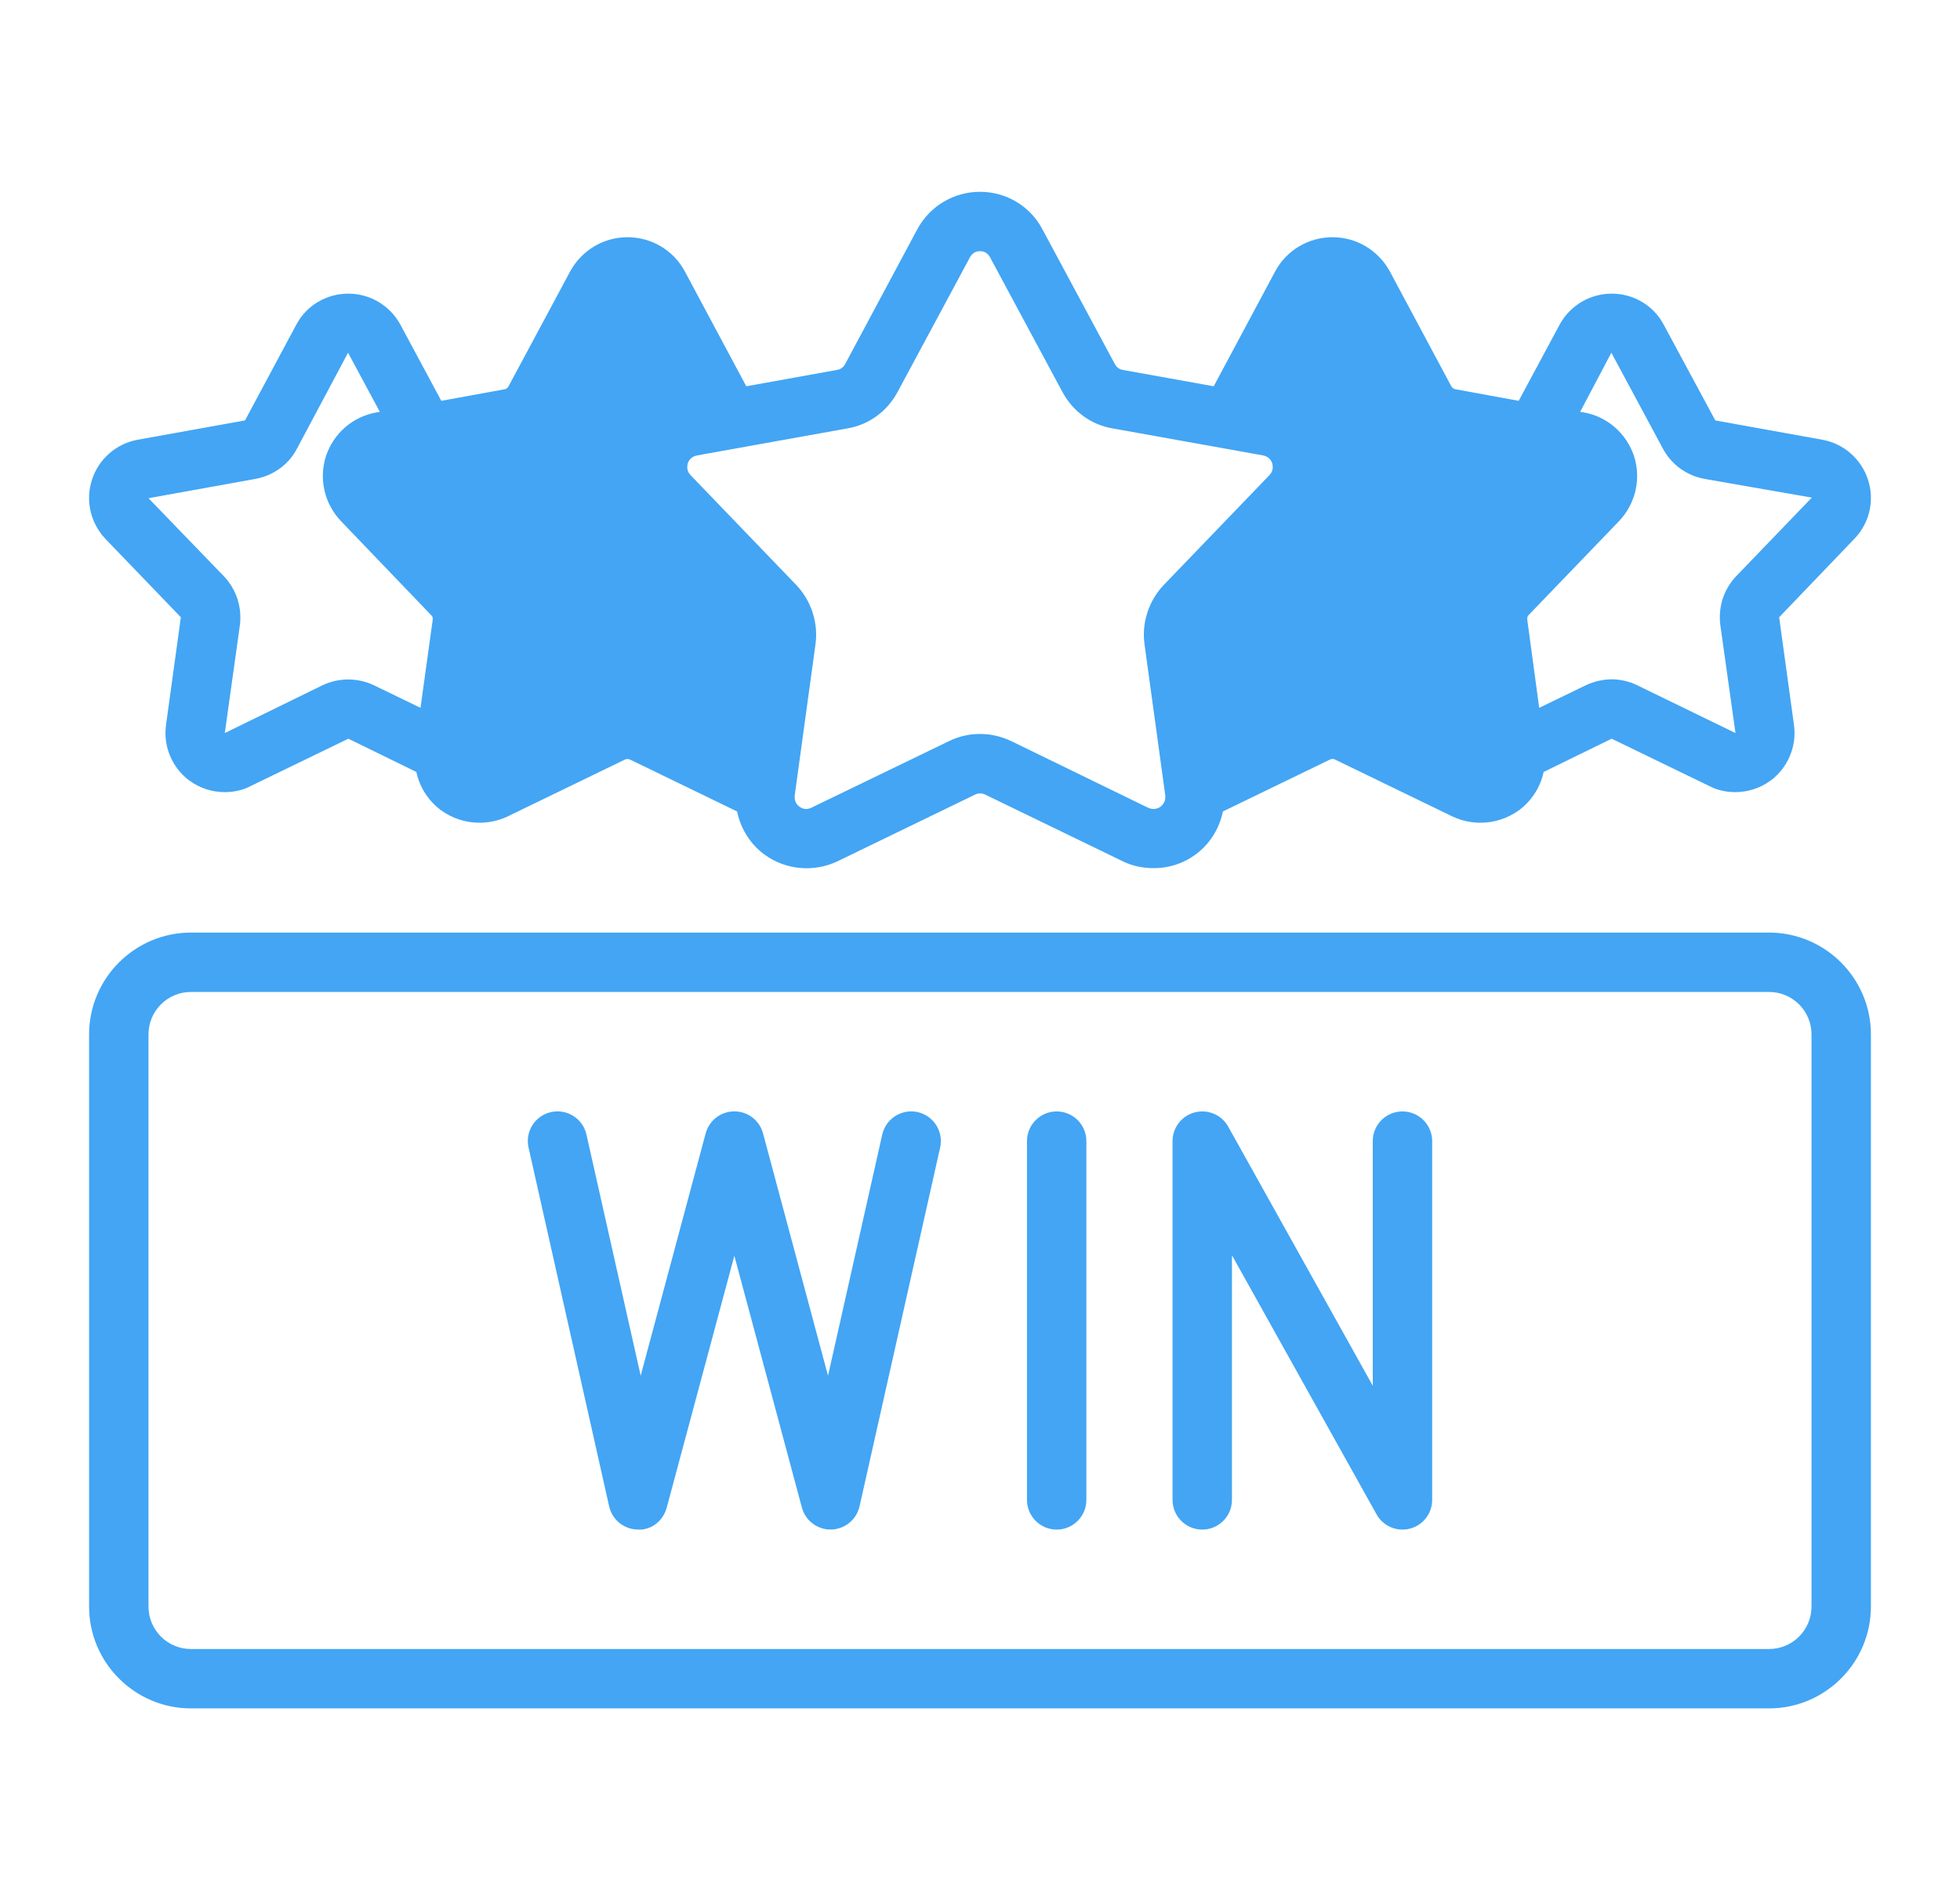
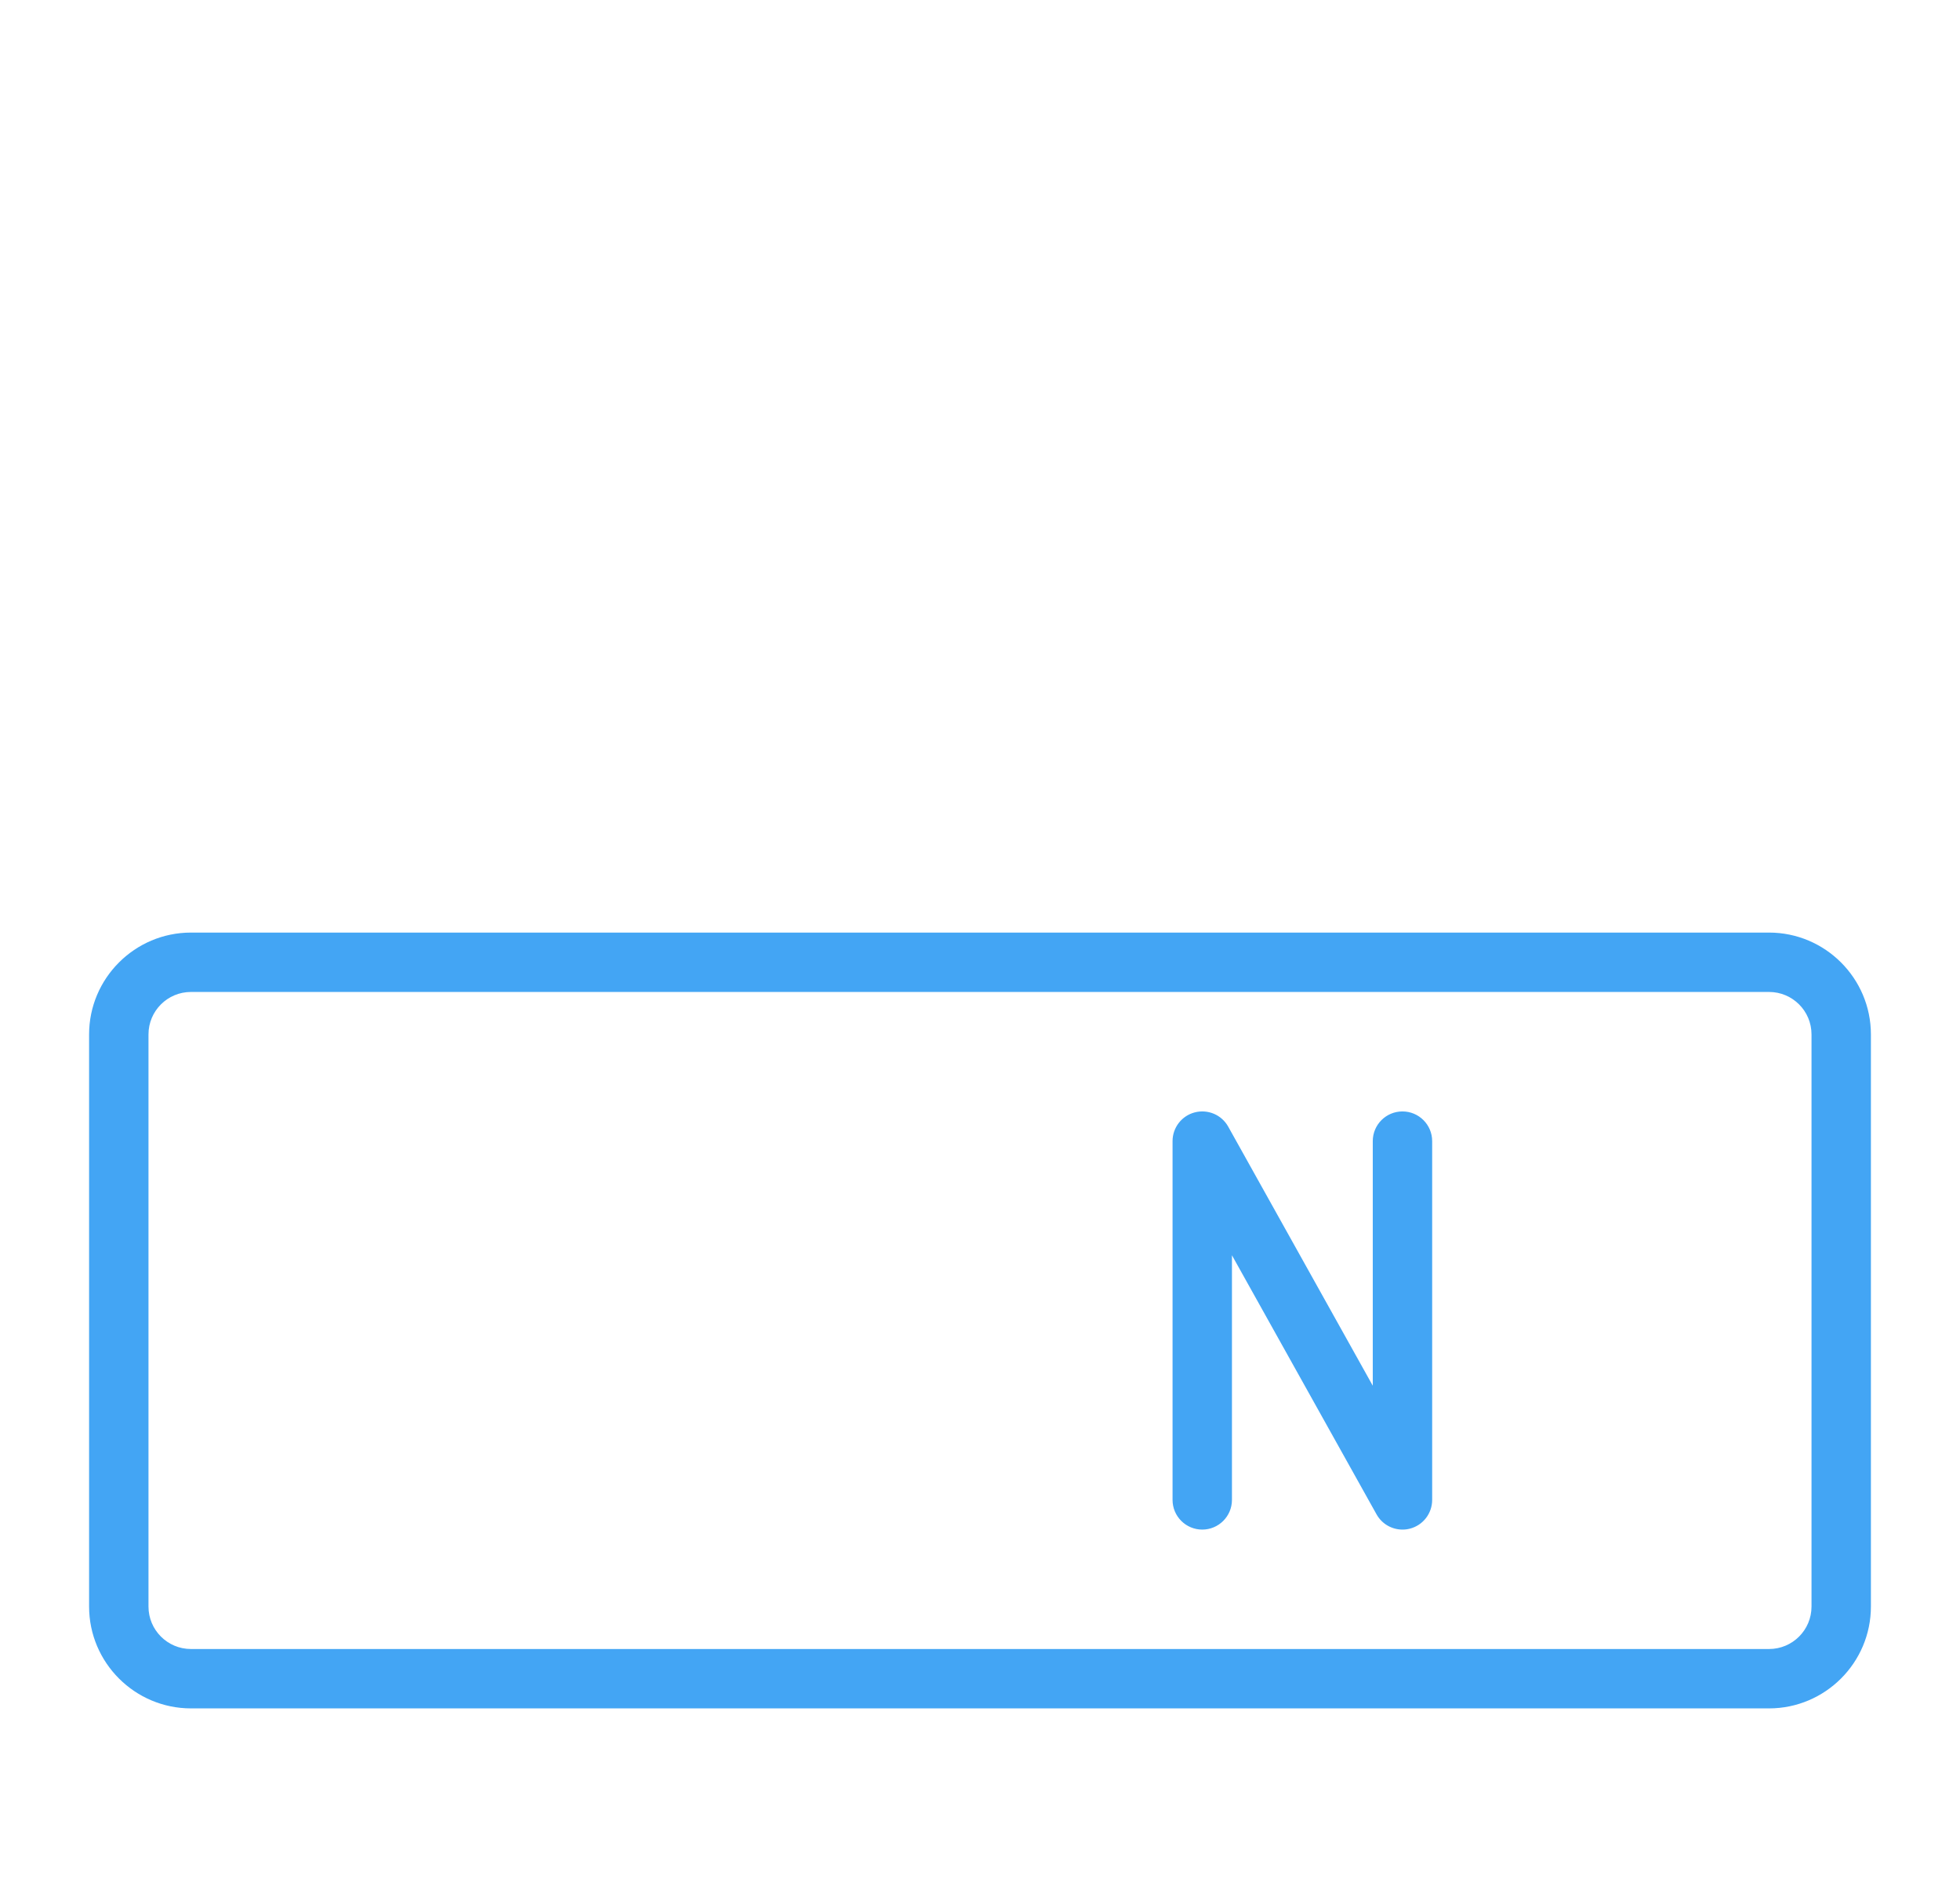
<svg xmlns="http://www.w3.org/2000/svg" width="33" height="32" viewBox="0 0 33 32" fill="none">
-   <path d="M15.451 18.728C15.182 18.669 14.915 18.837 14.854 19.107L13.941 23.168L12.847 19.087C12.789 18.868 12.591 18.716 12.364 18.716C12.137 18.716 11.94 18.868 11.881 19.087L10.787 23.167L9.874 19.107C9.814 18.837 9.545 18.668 9.277 18.728C9.007 18.789 8.838 19.056 8.899 19.325L10.256 25.367C10.306 25.592 10.504 25.753 10.733 25.758C10.968 25.775 11.167 25.609 11.226 25.387L12.364 21.147L13.501 25.387C13.559 25.606 13.758 25.758 13.983 25.758H13.994C14.224 25.753 14.421 25.592 14.472 25.367L15.829 19.325C15.889 19.056 15.72 18.789 15.45 18.728H15.451Z" fill="#43A5F4" />
-   <path d="M17.791 18.717C17.515 18.717 17.291 18.94 17.291 19.217V25.259C17.291 25.535 17.515 25.759 17.791 25.759C18.067 25.759 18.291 25.535 18.291 25.259V19.217C18.291 18.94 18.067 18.717 17.791 18.717Z" fill="#43A5F4" />
  <path d="M23.613 18.717C23.337 18.717 23.113 18.94 23.113 19.217V23.336L20.679 18.973C20.568 18.774 20.338 18.676 20.116 18.733C19.896 18.79 19.742 18.989 19.742 19.217V25.259C19.742 25.535 19.966 25.759 20.242 25.759C20.518 25.759 20.742 25.535 20.742 25.259V21.139L23.177 25.503C23.267 25.664 23.435 25.759 23.613 25.759C23.655 25.759 23.697 25.754 23.739 25.743C23.959 25.686 24.113 25.487 24.113 25.259V19.217C24.113 18.941 23.889 18.717 23.613 18.717Z" fill="#43A5F4" />
  <path d="M29.785 15.705H3.215C2.27 15.705 1.5 16.475 1.5 17.42V27.055C1.5 28 2.27 28.77 3.215 28.77H29.785C30.73 28.77 31.5 28 31.5 27.055V17.42C31.5 16.475 30.73 15.705 29.785 15.705ZM30.5 27.055C30.5 27.45 30.18 27.77 29.785 27.77H3.215C2.82 27.77 2.5 27.45 2.5 27.055V17.42C2.5 17.025 2.82 16.705 3.215 16.705H29.785C30.18 16.705 30.5 17.025 30.5 17.42V27.055Z" fill="#43A5F4" />
-   <path d="M31.45 8.075C31.335 7.725 31.04 7.47 30.68 7.405L28.88 7.08L28.01 5.465C27.84 5.145 27.505 4.945 27.135 4.945C26.77 4.945 26.435 5.145 26.26 5.465L25.57 6.75L24.505 6.555C24.475 6.55 24.45 6.53 24.435 6.505L23.4 4.57C23.205 4.215 22.84 3.995 22.435 3.995C22.03 3.995 21.66 4.215 21.47 4.57L20.435 6.505L18.905 6.23C18.845 6.22 18.8 6.185 18.77 6.13L17.55 3.86C17.345 3.47 16.94 3.23 16.5 3.23C16.06 3.23 15.655 3.47 15.445 3.86L14.23 6.13C14.2 6.185 14.155 6.22 14.09 6.23L12.565 6.505L11.53 4.57C11.34 4.215 10.97 3.995 10.565 3.995C10.16 3.995 9.795 4.215 9.6 4.57L8.565 6.5C8.55 6.53 8.525 6.55 8.5 6.555L7.43 6.75L6.74 5.465C6.565 5.145 6.23 4.945 5.865 4.945C5.495 4.945 5.16 5.145 4.99 5.465L4.125 7.08L2.32 7.405C1.96 7.47 1.665 7.725 1.55 8.075C1.435 8.42 1.52 8.805 1.775 9.075L3.045 10.395L2.795 12.21C2.745 12.57 2.9 12.935 3.195 13.15C3.37 13.275 3.575 13.34 3.785 13.34C3.93 13.34 4.08 13.31 4.215 13.24L5.865 12.44L7.01 13C7.065 13.255 7.21 13.485 7.425 13.645C7.62 13.785 7.845 13.855 8.07 13.855C8.235 13.855 8.395 13.82 8.545 13.75L10.525 12.79C10.55 12.78 10.58 12.78 10.605 12.79L12.41 13.665C12.47 13.95 12.625 14.21 12.87 14.39C13.225 14.65 13.695 14.695 14.1 14.505L16.42 13.38C16.475 13.355 16.53 13.355 16.585 13.38L18.905 14.505C19.07 14.585 19.245 14.62 19.425 14.62C19.675 14.62 19.92 14.545 20.13 14.39C20.375 14.21 20.53 13.95 20.59 13.665L22.395 12.79C22.42 12.78 22.45 12.775 22.475 12.79L24.455 13.75C24.605 13.82 24.765 13.855 24.925 13.855C25.155 13.855 25.38 13.785 25.575 13.645C25.79 13.485 25.935 13.255 25.99 13L27.135 12.44L28.785 13.24C28.92 13.31 29.07 13.34 29.215 13.34C29.425 13.34 29.63 13.275 29.805 13.15C30.1 12.935 30.255 12.57 30.205 12.21L29.955 10.395L31.225 9.07C31.48 8.805 31.565 8.42 31.45 8.075ZM7.08 11.92L6.295 11.54C6.02 11.41 5.705 11.41 5.43 11.54L3.785 12.345L4.04 10.52C4.075 10.215 3.975 9.92 3.77 9.705L2.5 8.39L4.3 8.065C4.6 8.01 4.86 7.825 5 7.555L5.86 5.94L6.395 6.935L6.34 6.945C5.94 7.015 5.62 7.295 5.49 7.675C5.365 8.06 5.46 8.48 5.74 8.775L7.26 10.36C7.285 10.38 7.29 10.41 7.285 10.44L7.08 11.92ZM19.27 10.85L19.62 13.4V13.425C19.62 13.51 19.57 13.56 19.54 13.585C19.505 13.61 19.43 13.645 19.335 13.605L17.025 12.48C16.855 12.4 16.68 12.36 16.5 12.36C16.32 12.36 16.145 12.4 15.98 12.48L13.665 13.6C13.57 13.65 13.495 13.61 13.46 13.585C13.425 13.56 13.37 13.5 13.38 13.4L13.73 10.85C13.78 10.49 13.66 10.12 13.41 9.855L11.625 8C11.555 7.925 11.57 7.845 11.58 7.8C11.595 7.76 11.635 7.69 11.735 7.67L14.265 7.215C14.625 7.155 14.935 6.93 15.11 6.605L16.33 4.335C16.375 4.245 16.455 4.23 16.5 4.23C16.545 4.23 16.625 4.245 16.67 4.335L17.89 6.605C18.065 6.93 18.375 7.155 18.735 7.215L21.27 7.67C21.365 7.69 21.405 7.76 21.42 7.8C21.43 7.845 21.445 7.925 21.375 8L19.59 9.855C19.34 10.12 19.22 10.49 19.27 10.85ZM29.235 9.7C29.025 9.92 28.925 10.215 28.965 10.53L29.22 12.345L27.565 11.54C27.43 11.475 27.285 11.44 27.135 11.44C26.99 11.44 26.84 11.475 26.7 11.54L25.915 11.92L25.715 10.44C25.71 10.41 25.715 10.385 25.735 10.36L27.26 8.775C27.54 8.48 27.635 8.06 27.51 7.675C27.38 7.295 27.06 7.015 26.665 6.945L26.605 6.935L27.13 5.94L27.995 7.55C28.14 7.825 28.4 8.01 28.7 8.065L30.505 8.38L29.235 9.7Z" fill="#43A5F4" />
</svg>